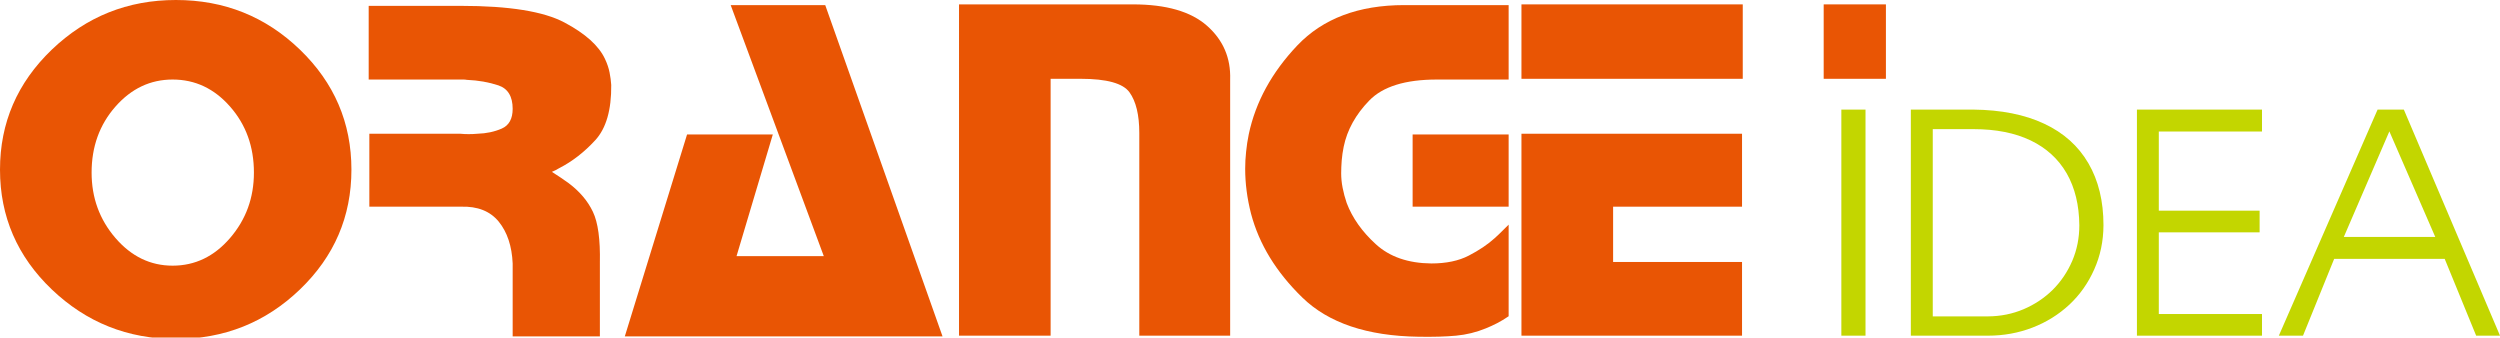
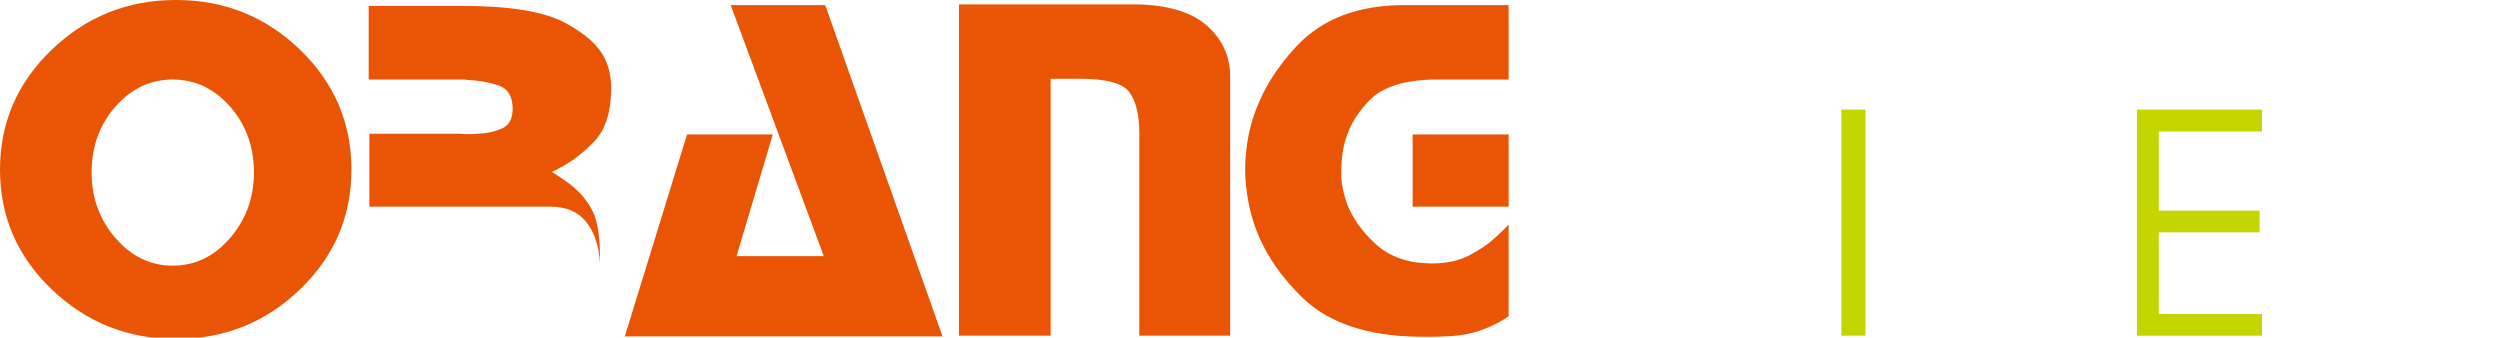
<svg xmlns="http://www.w3.org/2000/svg" version="1.1" x="0px" y="0px" width="600px" height="81px" viewBox="0 0 600 81" enable-background="new 0 0 600 81" xml:space="preserve">
  <defs>
</defs>
  <path fill="#E95504" d="M71.979,11.909c8.246,7.95,12.363,17.554,12.363,28.806c0,11.256-4.117,20.842-12.363,28.758  C63.738,77.39,53.823,81.35,42.22,81.35c-11.559,0-21.481-3.96-29.785-11.877C4.15,61.557,0,51.971,0,40.715  c0-11.252,4.15-20.856,12.436-28.806C20.739,3.967,30.662,0,42.22,0C53.823,0,63.738,3.967,71.979,11.909z M27.699,25.591  c-3.811,4.34-5.714,9.611-5.714,15.829c0,6.039,1.903,11.267,5.714,15.694c3.814,4.428,8.388,6.646,13.729,6.646  c5.399,0,9.996-2.218,13.798-6.646c3.814-4.428,5.714-9.655,5.714-15.694c0-6.218-1.9-11.489-5.714-15.829  c-3.803-4.34-8.399-6.503-13.798-6.503C36.086,19.088,31.513,21.25,27.699,25.591z" />
-   <path fill="#E95504" d="M110.638,1.406c11.551,0,19.837,1.33,24.845,4c5.012,2.663,8.253,5.589,9.718,8.75  c0.53,1.114,0.891,2.199,1.1,3.259c0.205,1.059,0.34,2.042,0.395,2.984c0.059,5.977-1.213,10.397-3.825,13.239  c-2.604,2.842-5.491,5.093-8.658,6.718c-0.289,0.179-0.596,0.343-0.884,0.49c-0.292,0.149-0.588,0.281-0.877,0.398  c0.76,0.475,1.48,0.938,2.148,1.402c0.679,0.475,1.315,0.913,1.892,1.322c2.649,1.999,4.581,4.278,5.805,6.864  c1.235,2.576,1.786,6.653,1.673,12.221v17.682H123.04V63.229c-0.183-4.168-1.3-7.507-3.332-10.021  c-2.068-2.531-5.085-3.729-9.071-3.605H88.642V32.097h21.466c0.059,0,0.124,0,0.183,0c0.055,0,0.113,0,0.172,0  c0.635,0.062,1.322,0.095,2.017,0.095c0.712,0,1.406-0.033,2.111-0.095c2.108-0.059,4.051-0.468,5.812-1.228  c1.761-0.767,2.638-2.353,2.638-4.756c0-2.978-1.158-4.863-3.43-5.626c-2.291-0.76-4.815-1.206-7.569-1.323  c-0.289-0.055-0.57-0.077-0.833-0.077c-0.267,0-0.512,0-0.745,0H88.484V1.406H110.638z" />
+   <path fill="#E95504" d="M110.638,1.406c11.551,0,19.837,1.33,24.845,4c5.012,2.663,8.253,5.589,9.718,8.75  c0.53,1.114,0.891,2.199,1.1,3.259c0.205,1.059,0.34,2.042,0.395,2.984c0.059,5.977-1.213,10.397-3.825,13.239  c-2.604,2.842-5.491,5.093-8.658,6.718c-0.289,0.179-0.596,0.343-0.884,0.49c-0.292,0.149-0.588,0.281-0.877,0.398  c0.76,0.475,1.48,0.938,2.148,1.402c0.679,0.475,1.315,0.913,1.892,1.322c2.649,1.999,4.581,4.278,5.805,6.864  c1.235,2.576,1.786,6.653,1.673,12.221v17.682V63.229c-0.183-4.168-1.3-7.507-3.332-10.021  c-2.068-2.531-5.085-3.729-9.071-3.605H88.642V32.097h21.466c0.059,0,0.124,0,0.183,0c0.055,0,0.113,0,0.172,0  c0.635,0.062,1.322,0.095,2.017,0.095c0.712,0,1.406-0.033,2.111-0.095c2.108-0.059,4.051-0.468,5.812-1.228  c1.761-0.767,2.638-2.353,2.638-4.756c0-2.978-1.158-4.863-3.43-5.626c-2.291-0.76-4.815-1.206-7.569-1.323  c-0.289-0.055-0.57-0.077-0.833-0.077c-0.267,0-0.512,0-0.745,0H88.484V1.406H110.638z" />
  <path fill="#E95504" d="M185.477,32.272l-8.706,29.196h20.937L175.365,1.224h22.69l28.155,79.513h-76.257l14.941-48.464H185.477z" />
  <path fill="#E95504" d="M271.919,1.052c7.979,0,13.9,1.717,17.777,5.14c3.872,3.431,5.713,7.734,5.542,12.896v61.473h-21.806V31.922  c0-4.34-0.793-7.595-2.349-9.762c-1.553-2.166-5.458-3.248-11.723-3.248h-7.211v61.648h-21.985V1.052H271.919z" />
  <path fill="#E95504" d="M299.066,36.408c0.139-1.406,0.354-2.816,0.643-4.216c1.647-7.749,5.535-14.843,11.65-21.291  c6.137-6.444,14.686-9.677,25.652-9.677h25.062v17.864h-17.239c-7.566,0-12.973,1.684-16.231,5.056  c-3.259,3.357-5.286,7.047-6.112,11.036c-0.229,1.111-0.387,2.21-0.479,3.295c-0.084,1.089-0.131,2.119-0.131,3.116  c0,1.114,0.113,2.283,0.347,3.481c0.23,1.202,0.559,2.407,0.976,3.646c1.355,3.573,3.679,6.872,6.996,9.89  c3.299,3.024,7.737,4.566,13.319,4.621c3.562,0,6.583-0.628,9.005-1.893c2.44-1.264,4.516-2.645,6.199-4.175  c0.654-0.589,1.257-1.158,1.805-1.714c0.563-0.563,1.074-1.066,1.546-1.534v21.985c-0.936,0.636-1.859,1.198-2.776,1.669  c-0.902,0.464-1.798,0.877-2.682,1.231c-2.279,0.936-4.673,1.53-7.16,1.761c-2.499,0.233-5.498,0.314-9.013,0.256  c-12.312-0.176-21.616-3.303-27.881-9.407c-6.276-6.097-10.379-12.808-12.315-20.133c-0.46-1.819-0.826-3.643-1.056-5.465  c-0.234-1.805-0.347-3.569-0.347-5.275C298.844,39.191,298.91,37.814,299.066,36.408z M362.074,32.272v17.331h-23.045V32.272  H362.074z" />
-   <path fill="#E95504" d="M418.26,1.052v17.86h-53.11V1.052H418.26z M452.619,1.052v17.86h-14.935V1.052H452.619z M418.088,32.097  v17.506h-30.942v13.271h30.942v17.686H365.15V32.097H418.088z" />
  <path fill="#C3D600" d="M447.723,80.561h-5.798V26.303h5.798V80.561z" />
-   <path fill="#C3D600" d="M504.833,54.038c-0.015,3.817-0.752,7.357-2.225,10.631c-1.446,3.267-3.438,6.083-5.977,8.461  c-2.558,2.375-5.509,4.209-8.848,5.494c-3.351,1.294-6.923,1.937-10.66,1.937h-18.522V26.303h15.033  c6.656,0.073,12.304,1.198,16.962,3.383c4.68,2.181,8.209,5.359,10.624,9.505C503.635,43.342,504.833,48.292,504.833,54.038z   M499.04,54.053c-0.044-4.829-1.052-8.979-3.028-12.436c-1.991-3.456-4.877-6.093-8.658-7.913c-3.77-1.805-8.351-2.711-13.685-2.711  h-9.806v44.938h13.279c3.036-0.018,5.871-0.595,8.542-1.728c2.645-1.133,4.979-2.686,6.978-4.654  c1.987-1.987,3.547-4.304,4.69-6.963C498.485,59.924,499.04,57.081,499.04,54.053z" />
  <path fill="#C3D600" d="M542.878,80.561h-30.015V26.303h30.015v5.26h-24.766v18.997h24.195v5.202h-24.195v19.603h24.766V80.561z" />
-   <path fill="#C3D600" d="M600,80.561h-5.722l-7.551-18.438h-26.526l-7.481,18.438h-5.798l23.698-54.257h6.302L600,80.561z   M584.463,56.866l-11.015-25.339l-10.931,25.339H584.463z" />
</svg>